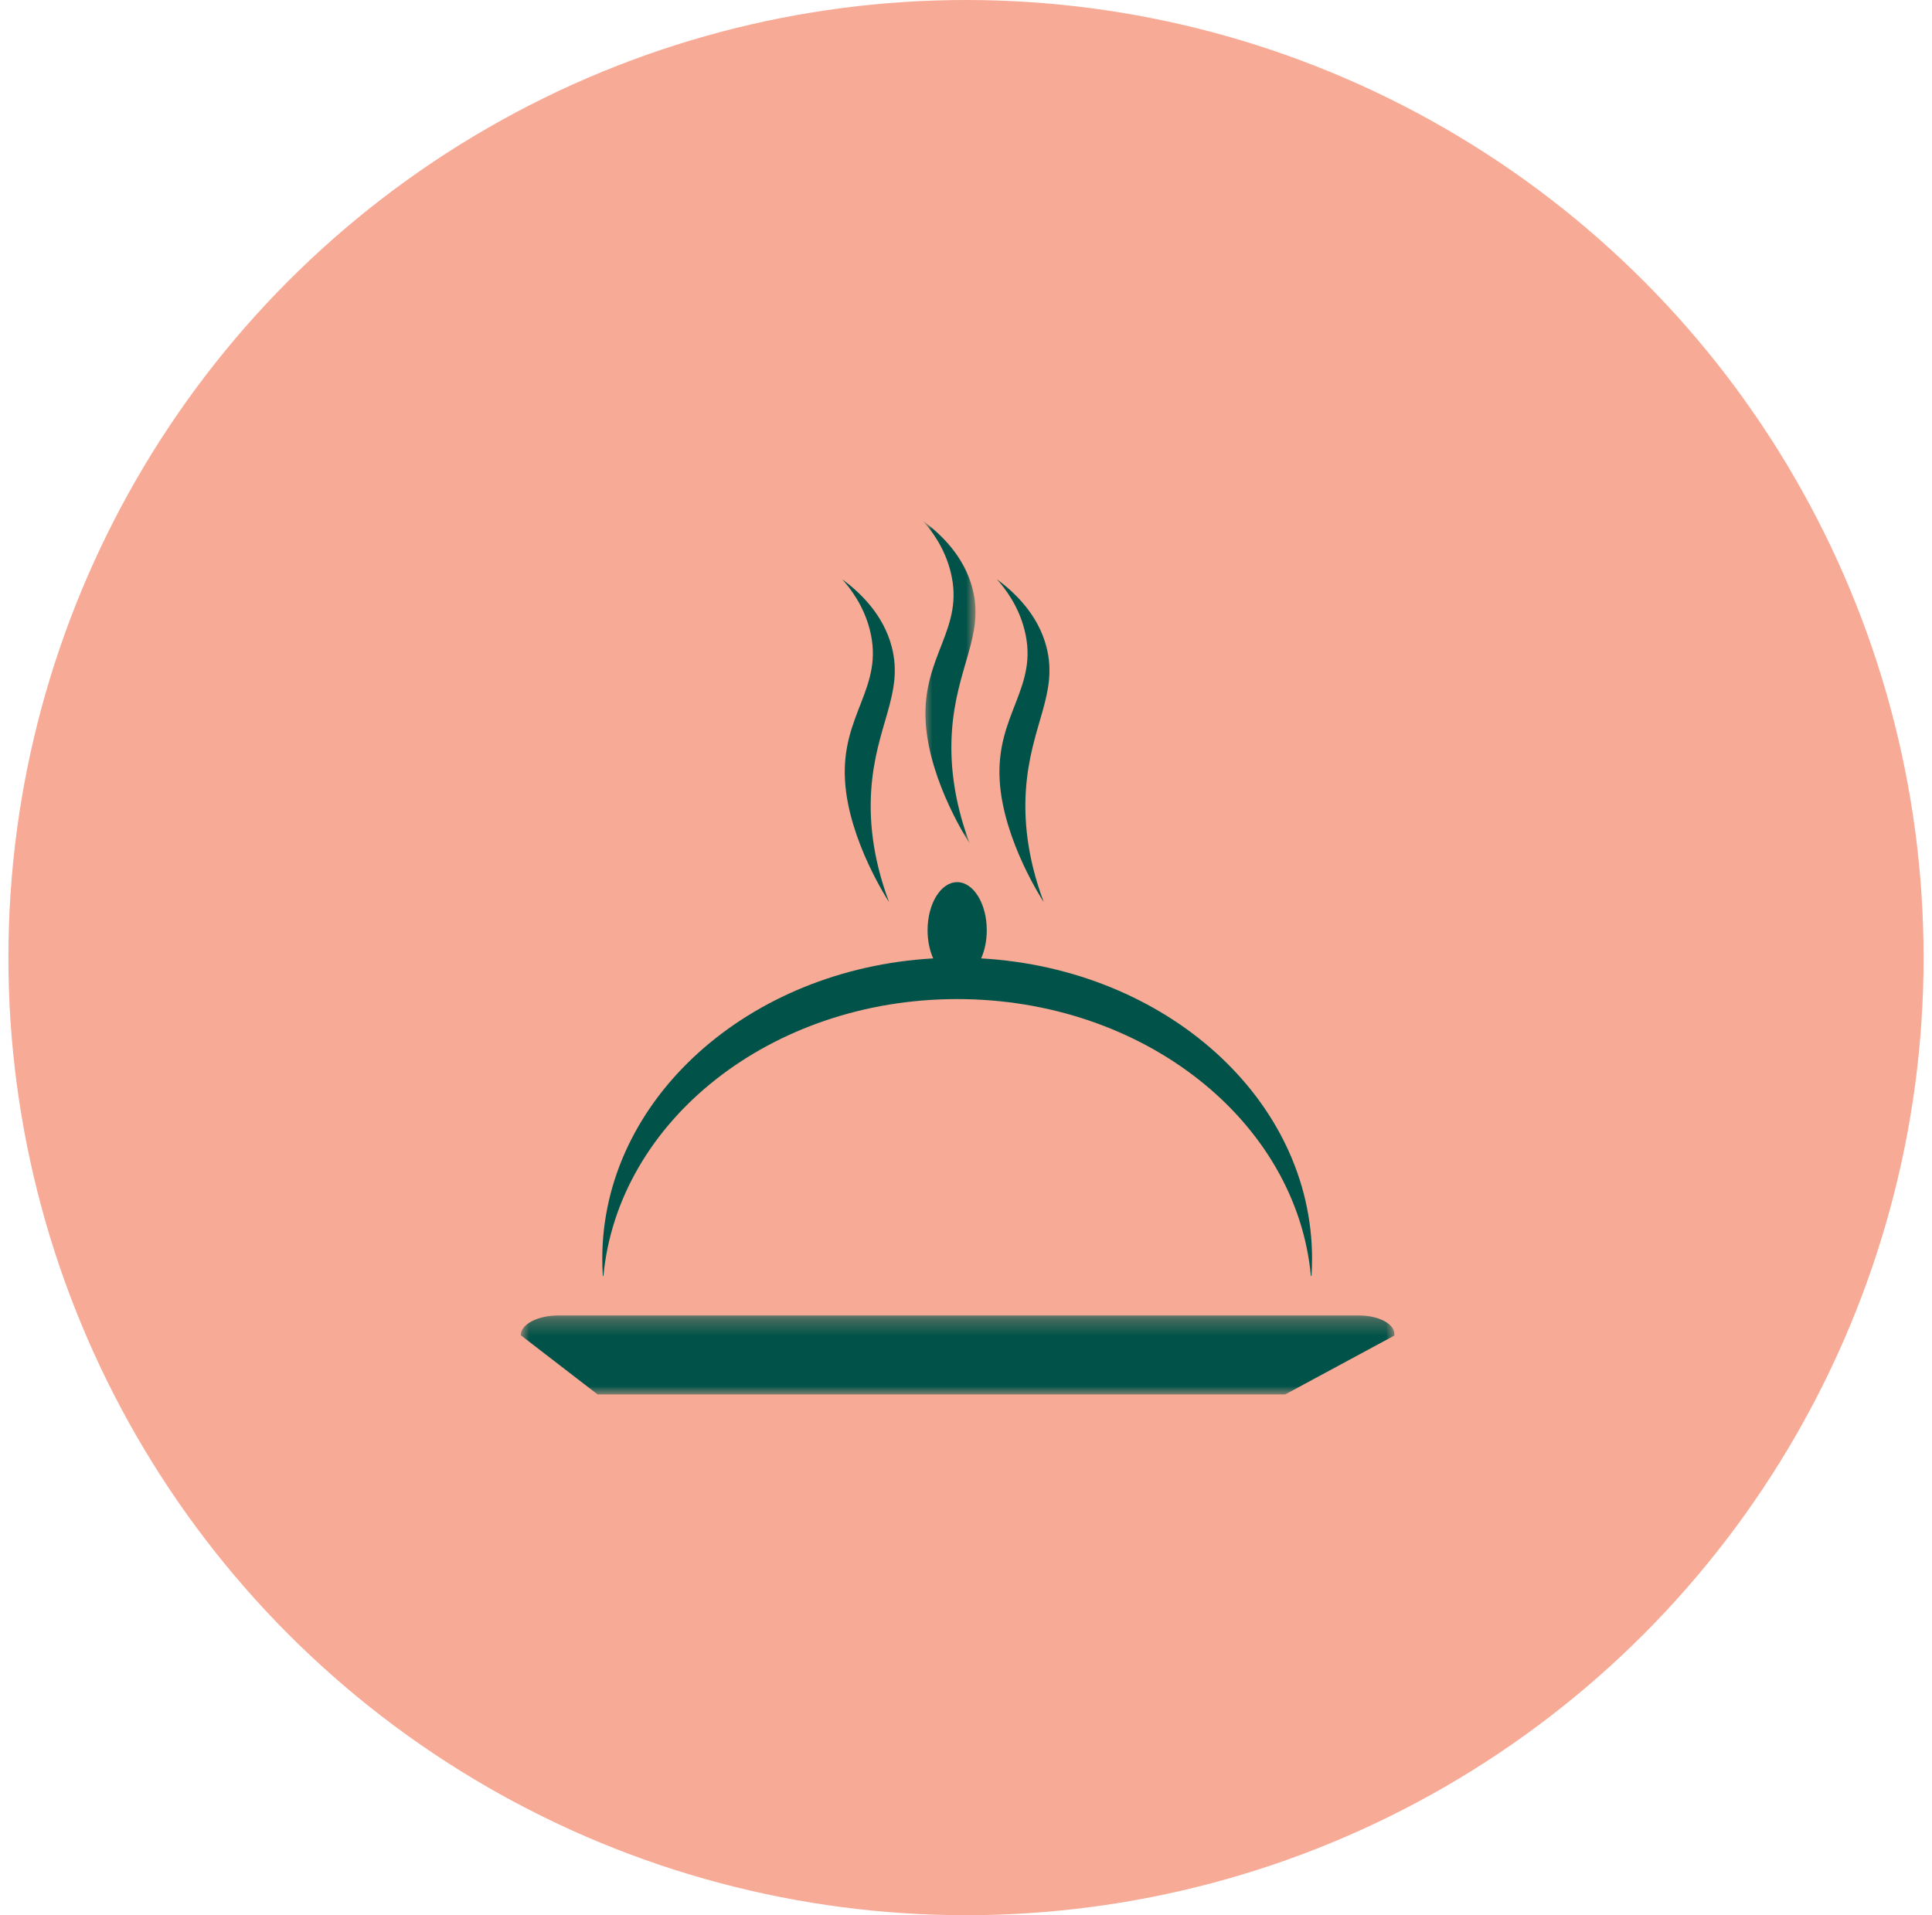
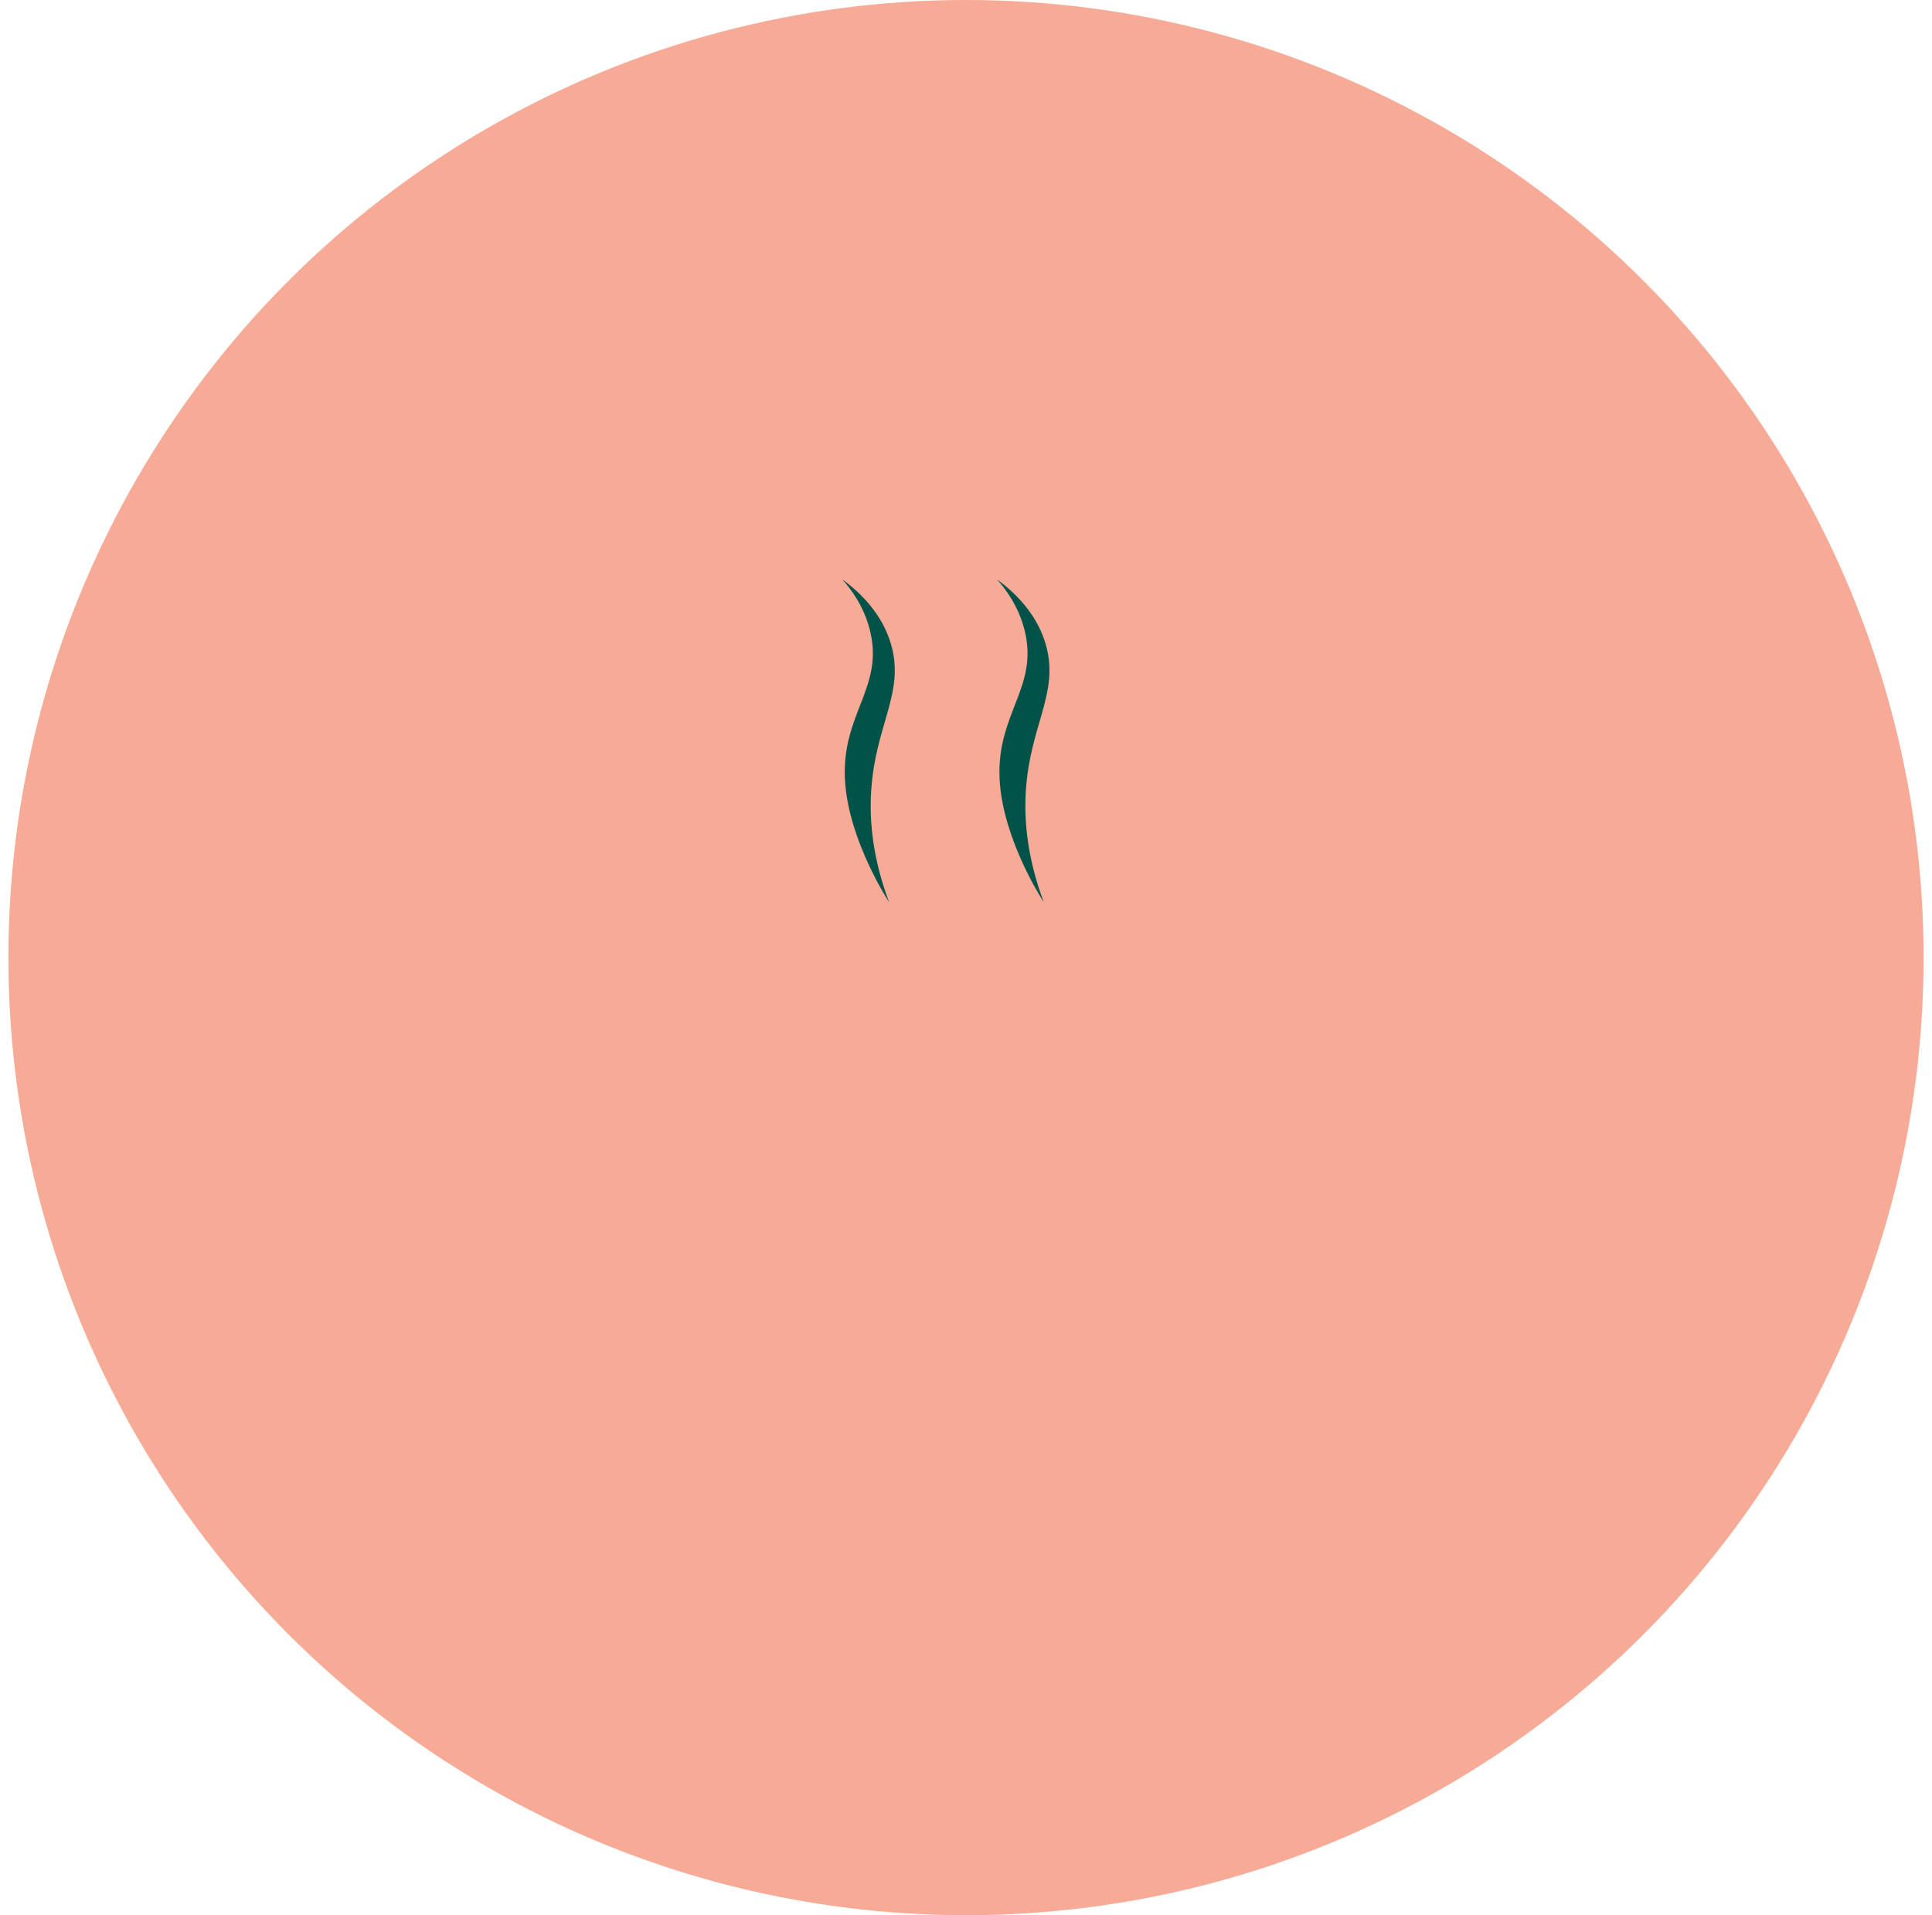
<svg xmlns="http://www.w3.org/2000/svg" width="115" height="114" viewBox="0 0 115 114" fill="none">
  <circle cx="57.5" cy="57" r="57" fill="#F1562C" fill-opacity="0.5" />
  <mask id="mask0_553_406" style="mask-type:luminance" maskUnits="userSpaceOnUse" x="31" y="78" width="52" height="5">
-     <path d="M31 78.283H83V83H31V78.283Z" fill="white" />
-   </mask>
+     </mask>
  <g mask="url(#mask0_553_406)">
    <path d="M80.891 78.301H33.239C32.002 78.301 31 78.827 31 79.475C31 79.478 31.002 79.481 31.005 79.483L35.566 82.997C35.572 83.001 35.581 83.003 35.59 83.003H76.485C76.493 83.003 76.5 83.002 76.505 82.999L82.991 79.501C82.996 79.499 82.999 79.495 82.999 79.491V79.406C82.999 78.796 82.055 78.301 80.891 78.301Z" fill="#015248" />
  </g>
-   <path d="M35.917 75.952C36.781 66.727 45.879 59.469 56.974 59.469C68.07 59.469 77.168 66.727 78.031 75.952H78.065C78.088 75.614 78.099 75.273 78.099 74.93C78.099 65.439 69.403 57.671 58.402 57.048C58.612 56.576 58.736 55.998 58.736 55.372C58.736 53.791 57.948 52.509 56.974 52.509C56.001 52.509 55.213 53.791 55.213 55.372C55.213 55.998 55.337 56.576 55.547 57.048C44.546 57.671 35.85 65.439 35.85 74.93C35.85 75.273 35.861 75.614 35.884 75.952H35.917Z" fill="#015248" />
  <path d="M59.507 46.487C59.73 50.071 62.125 53.691 62.125 53.691C61.079 50.896 60.964 48.647 61.062 47.087C61.305 43.191 63.018 41.325 62.289 38.511C61.788 36.58 60.416 35.277 59.34 34.48C59.862 35.066 60.619 36.073 60.98 37.482C61.865 40.938 59.258 42.486 59.507 46.487Z" fill="#015248" />
  <path d="M50.3 46.487C50.523 50.071 52.918 53.691 52.918 53.691C51.872 50.896 51.757 48.647 51.855 47.087C52.098 43.191 53.811 41.325 53.082 38.511C52.581 36.58 51.209 35.277 50.133 34.48C50.655 35.066 51.412 36.073 51.773 37.482C52.658 40.938 50.051 42.486 50.3 46.487Z" fill="#015248" />
  <mask id="mask1_553_406" style="mask-type:luminance" maskUnits="userSpaceOnUse" x="54" y="31" width="5" height="20">
    <path d="M54.887 31H58.072V50.258H54.887V31Z" fill="white" />
  </mask>
  <g mask="url(#mask1_553_406)">
-     <path d="M55.103 43.008C55.326 46.592 57.721 50.212 57.721 50.212C56.675 47.417 56.56 45.168 56.657 43.608C56.901 39.712 58.614 37.846 57.885 35.032C57.384 33.101 56.012 31.798 54.935 31.001C55.458 31.587 56.215 32.594 56.576 34.003C57.461 37.459 54.854 39.008 55.103 43.008Z" fill="#015248" />
-   </g>
+     </g>
</svg>